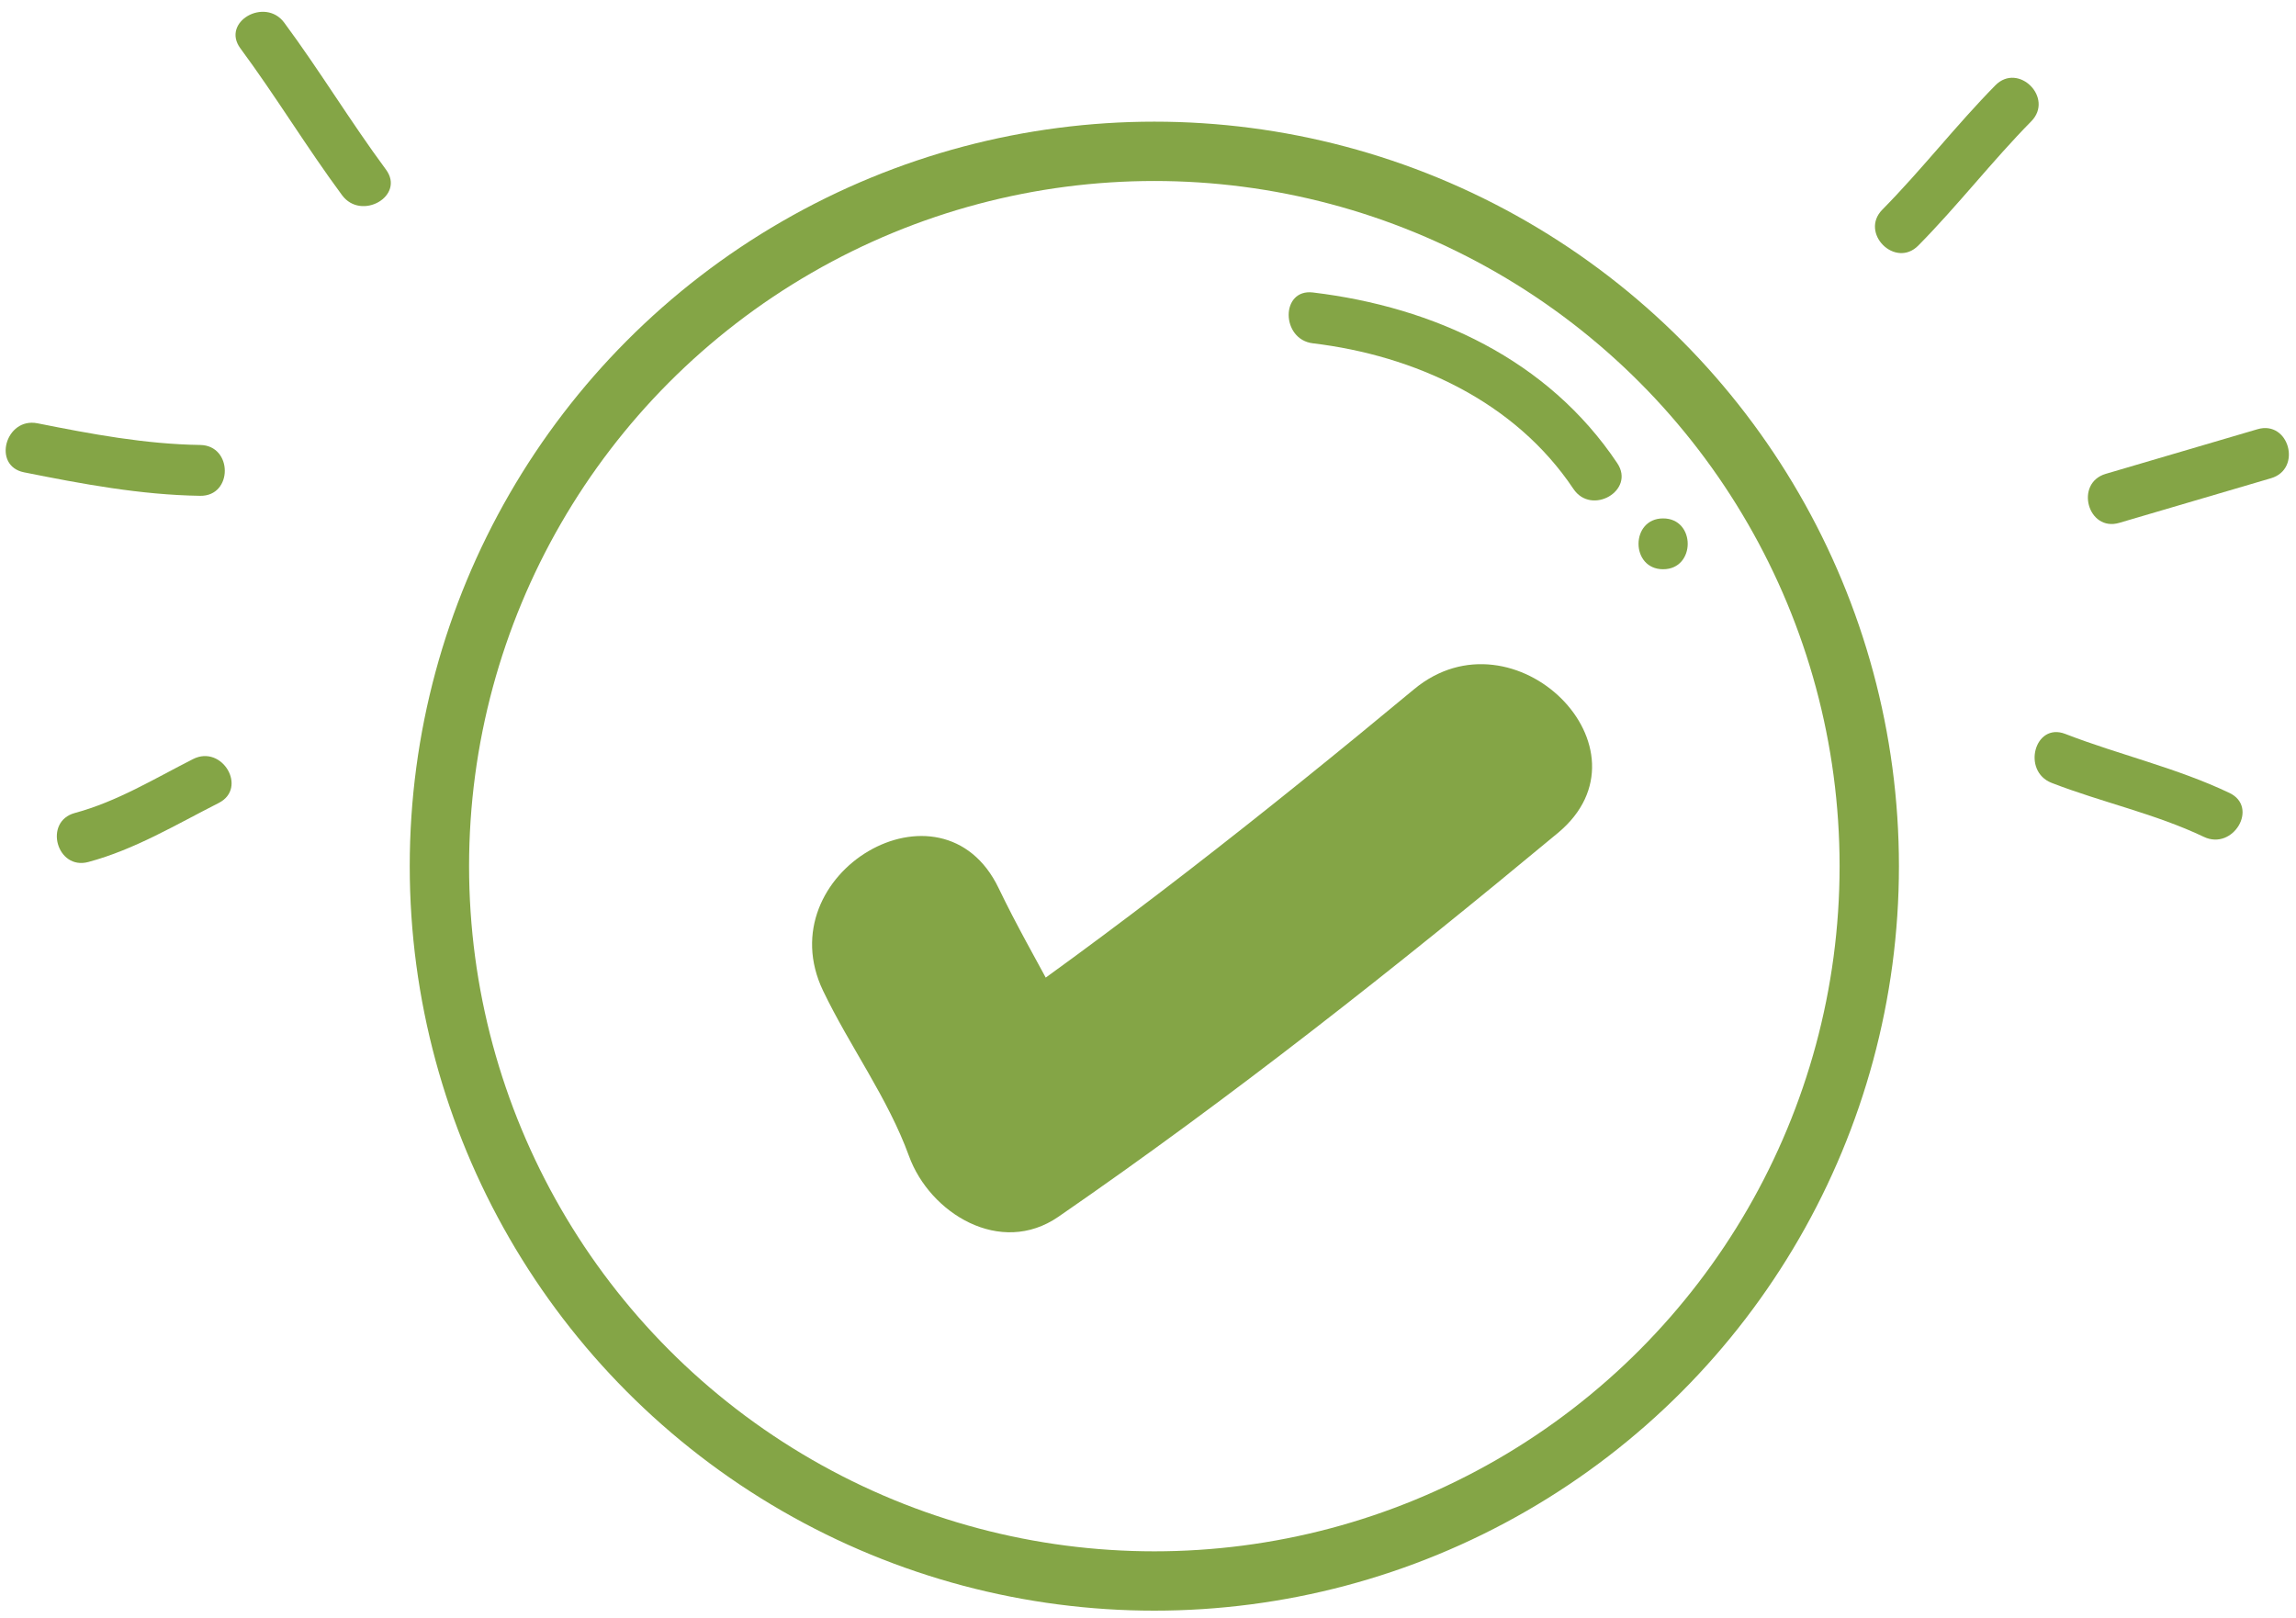
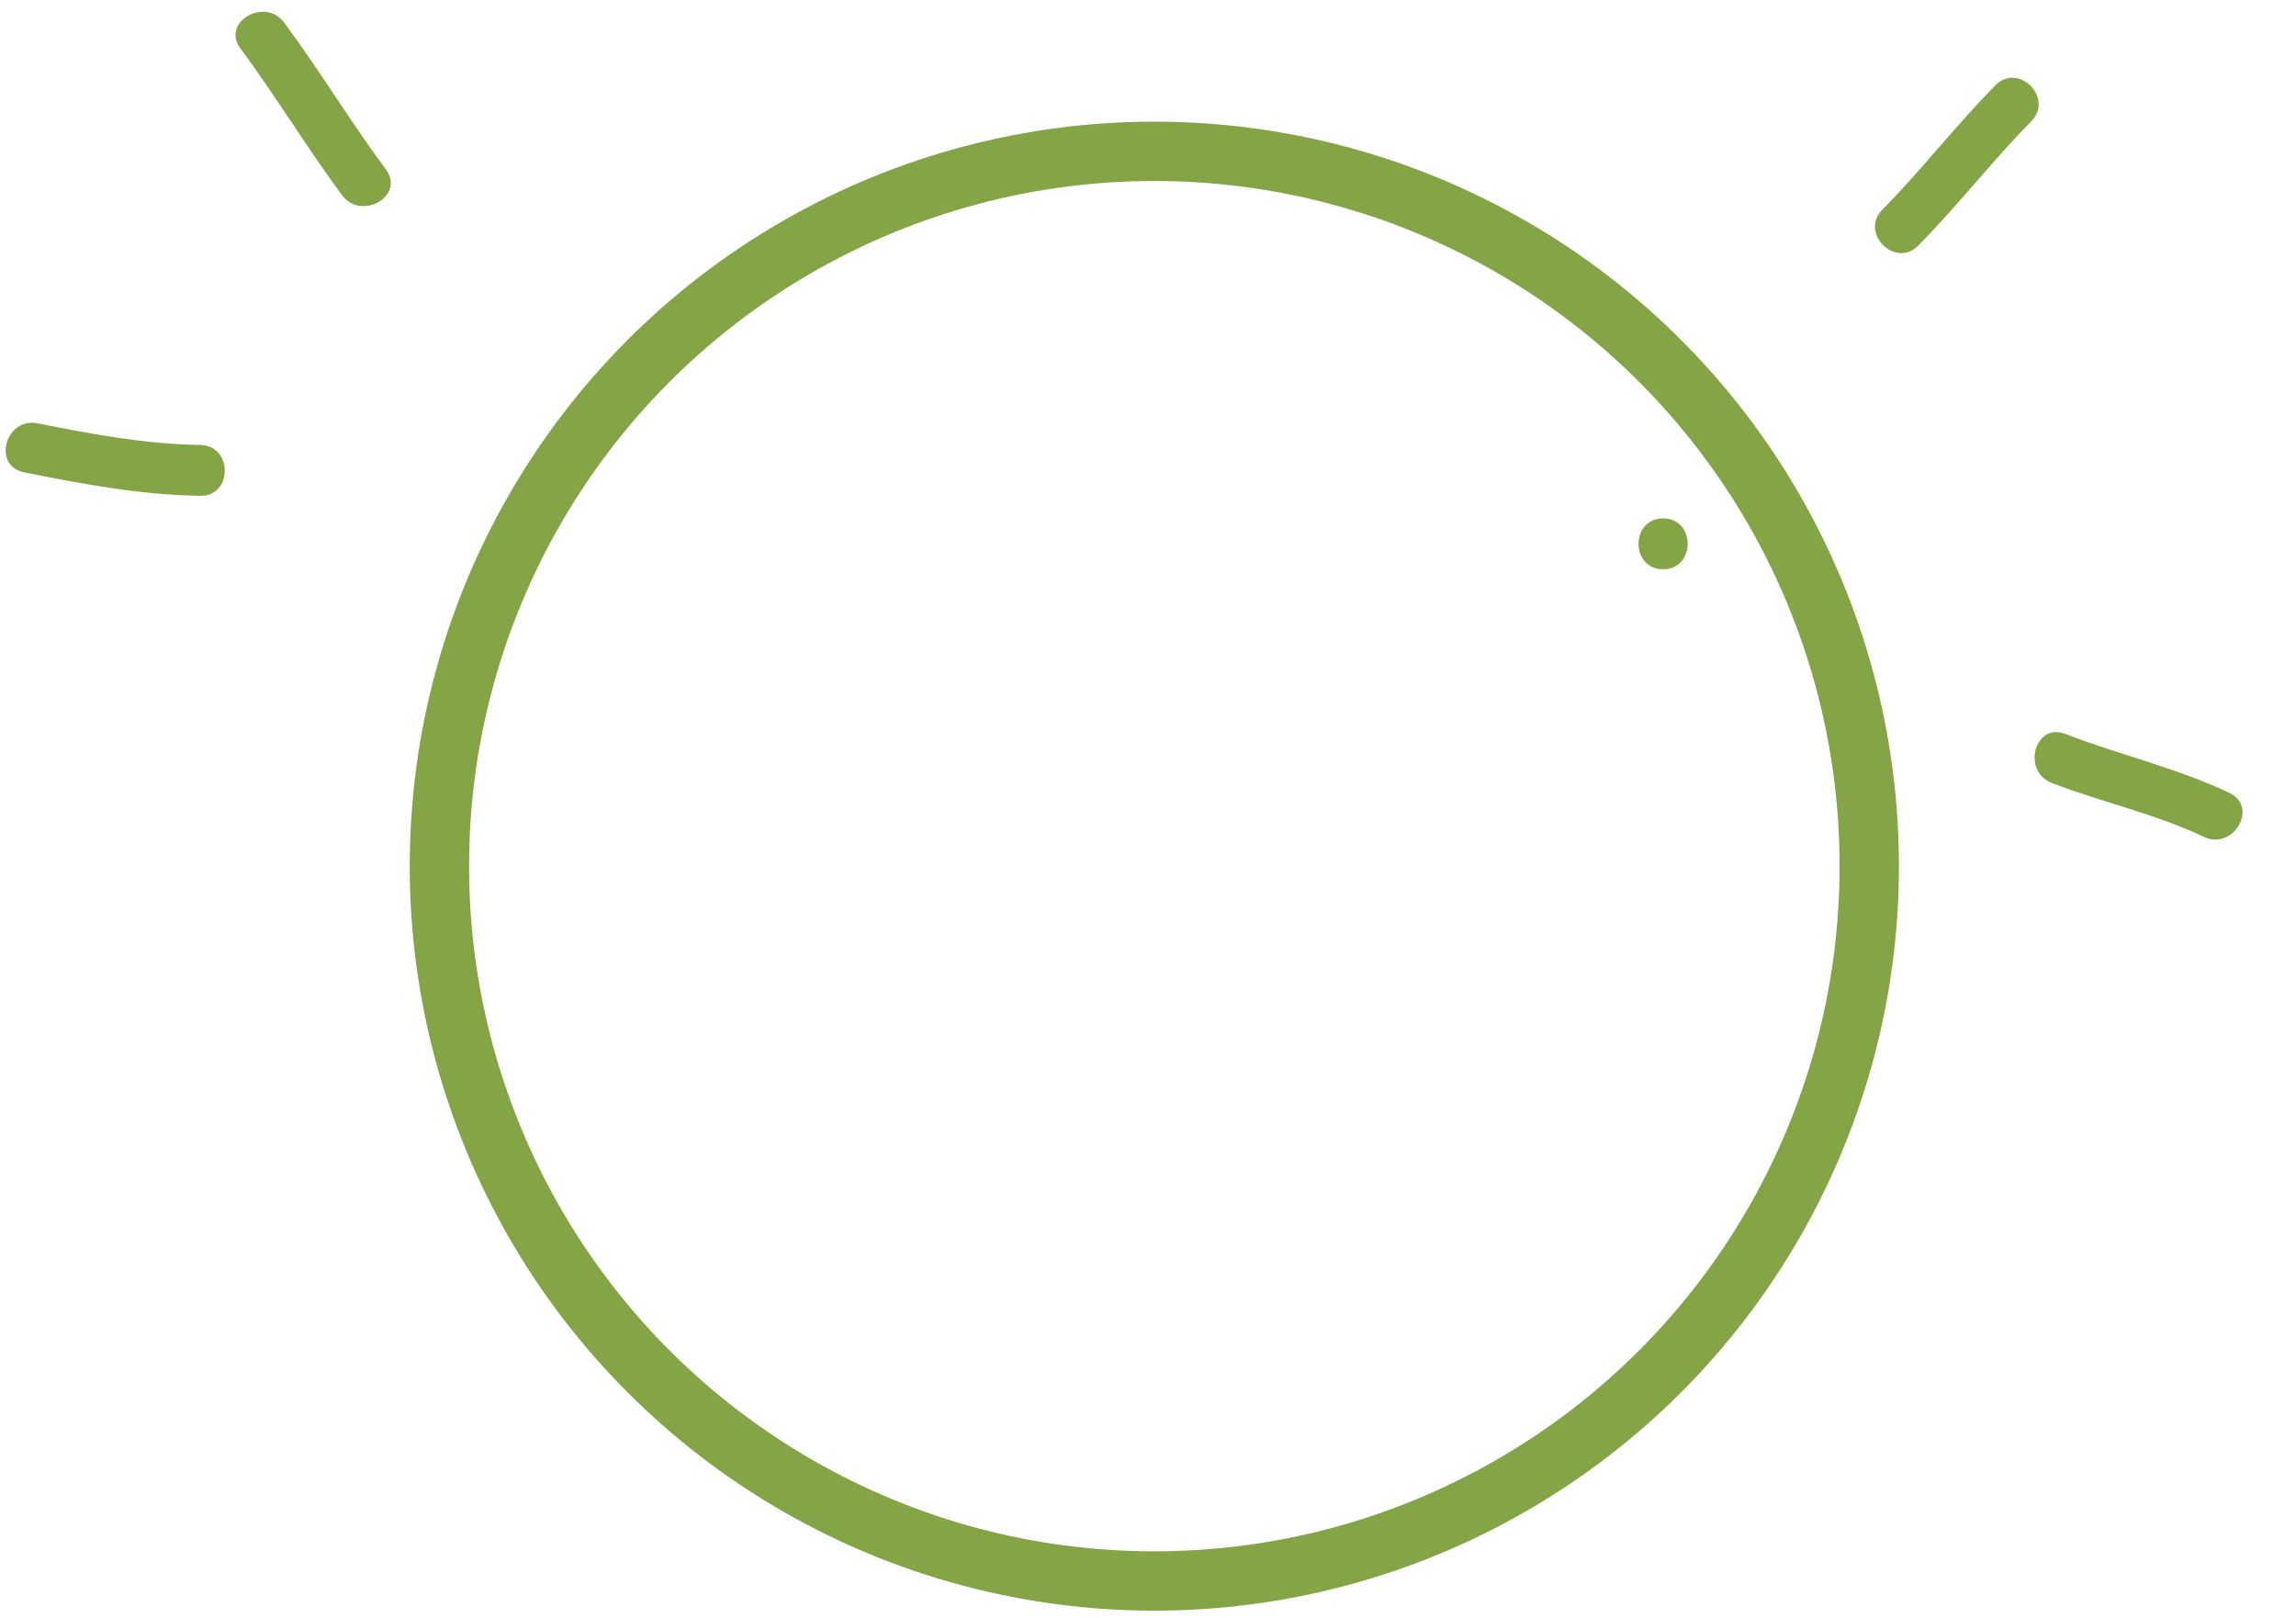
<svg xmlns="http://www.w3.org/2000/svg" version="1.1" id="Layer_1" x="0px" y="0px" width="135.5px" height="95.5px" viewBox="0 0 135.5 95.5" enable-background="new 0 0 135.5 95.5" xml:space="preserve">
  <circle fill="none" stroke="#84A546" stroke-width="3.502" stroke-miterlimit="10" cx="68.124" cy="51.124" r="42.192" />
  <g>
    <g>
-       <path fill="#84A546" d="M48.577,58.484c1.579,3.292,3.818,6.313,5.068,9.751c1.231,3.382,5.396,5.942,8.814,3.585    c10.21-7.039,19.939-14.733,29.477-22.652c5.959-4.949-2.579-13.39-8.486-8.485c-8.755,7.27-17.674,14.313-27.047,20.776    c2.938,1.195,5.876,2.39,8.814,3.585c-1.629-4.474-4.231-8.35-6.279-12.617C55.592,45.453,45.247,51.543,48.577,58.484    L48.577,58.484z" />
-     </g>
+       </g>
  </g>
  <g>
    <g>
      <path fill="#84A546" d="M113.211,14.492c2.324-2.353,4.348-4.977,6.666-7.333c1.357-1.379-0.763-3.501-2.121-2.121    c-2.318,2.355-4.343,4.979-6.666,7.333C109.729,13.748,111.851,15.87,113.211,14.492L113.211,14.492z" />
    </g>
  </g>
  <g>
    <g>
-       <path fill="#84A546" d="M125.07,30.861c2.985-0.877,5.971-1.755,8.955-2.634c1.852-0.545,1.063-3.44-0.797-2.893    c-2.985,0.878-5.97,1.757-8.955,2.634C122.421,28.513,123.21,31.408,125.07,30.861L125.07,30.861z" />
-     </g>
+       </g>
  </g>
  <g>
    <g>
      <path fill="#84A546" d="M22.777,10.007c-2.091-2.826-3.909-5.84-6-8.666c-1.137-1.537-3.742-0.043-2.59,1.514    c2.091,2.826,3.909,5.84,6,8.666C21.324,13.058,23.93,11.564,22.777,10.007L22.777,10.007z" />
    </g>
  </g>
  <g>
    <g>
      <path fill="#84A546" d="M11.816,26.264c-3.255-0.049-6.419-0.644-9.602-1.279c-1.889-0.377-2.693,2.514-0.797,2.893    c3.439,0.688,6.881,1.334,10.398,1.387C13.752,29.293,13.749,26.293,11.816,26.264L11.816,26.264z" />
    </g>
  </g>
  <g>
    <g>
-       <path fill="#84A546" d="M77.482,20.264c6.025,0.723,11.926,3.434,15.373,8.591c1.068,1.6,3.669,0.1,2.59-1.514    c-4.088-6.117-10.813-9.22-17.963-10.078C75.564,17.034,75.587,20.037,77.482,20.264L77.482,20.264z" />
-     </g>
+       </g>
  </g>
  <g>
    <g>
      <path fill="#84A546" d="M98.15,33.599c1.935,0,1.935-3,0-3S96.216,33.599,98.15,33.599L98.15,33.599z" />
    </g>
  </g>
  <g>
    <g>
      <path fill="#84A546" d="M121.084,46.211c2.956,1.146,6.109,1.817,8.976,3.183c1.736,0.828,3.26-1.759,1.514-2.591    c-3.11-1.482-6.487-2.243-9.692-3.485C120.074,42.618,119.3,45.52,121.084,46.211L121.084,46.211z" />
    </g>
  </g>
  <g>
    <g>
-       <path fill="#84A546" d="M11.394,44.803c-2.292,1.162-4.477,2.508-6.976,3.182c-1.866,0.502-1.073,3.396,0.797,2.893    c2.751-0.741,5.171-2.206,7.692-3.483C14.634,46.519,13.114,43.931,11.394,44.803L11.394,44.803z" />
-     </g>
+       </g>
  </g>
</svg>